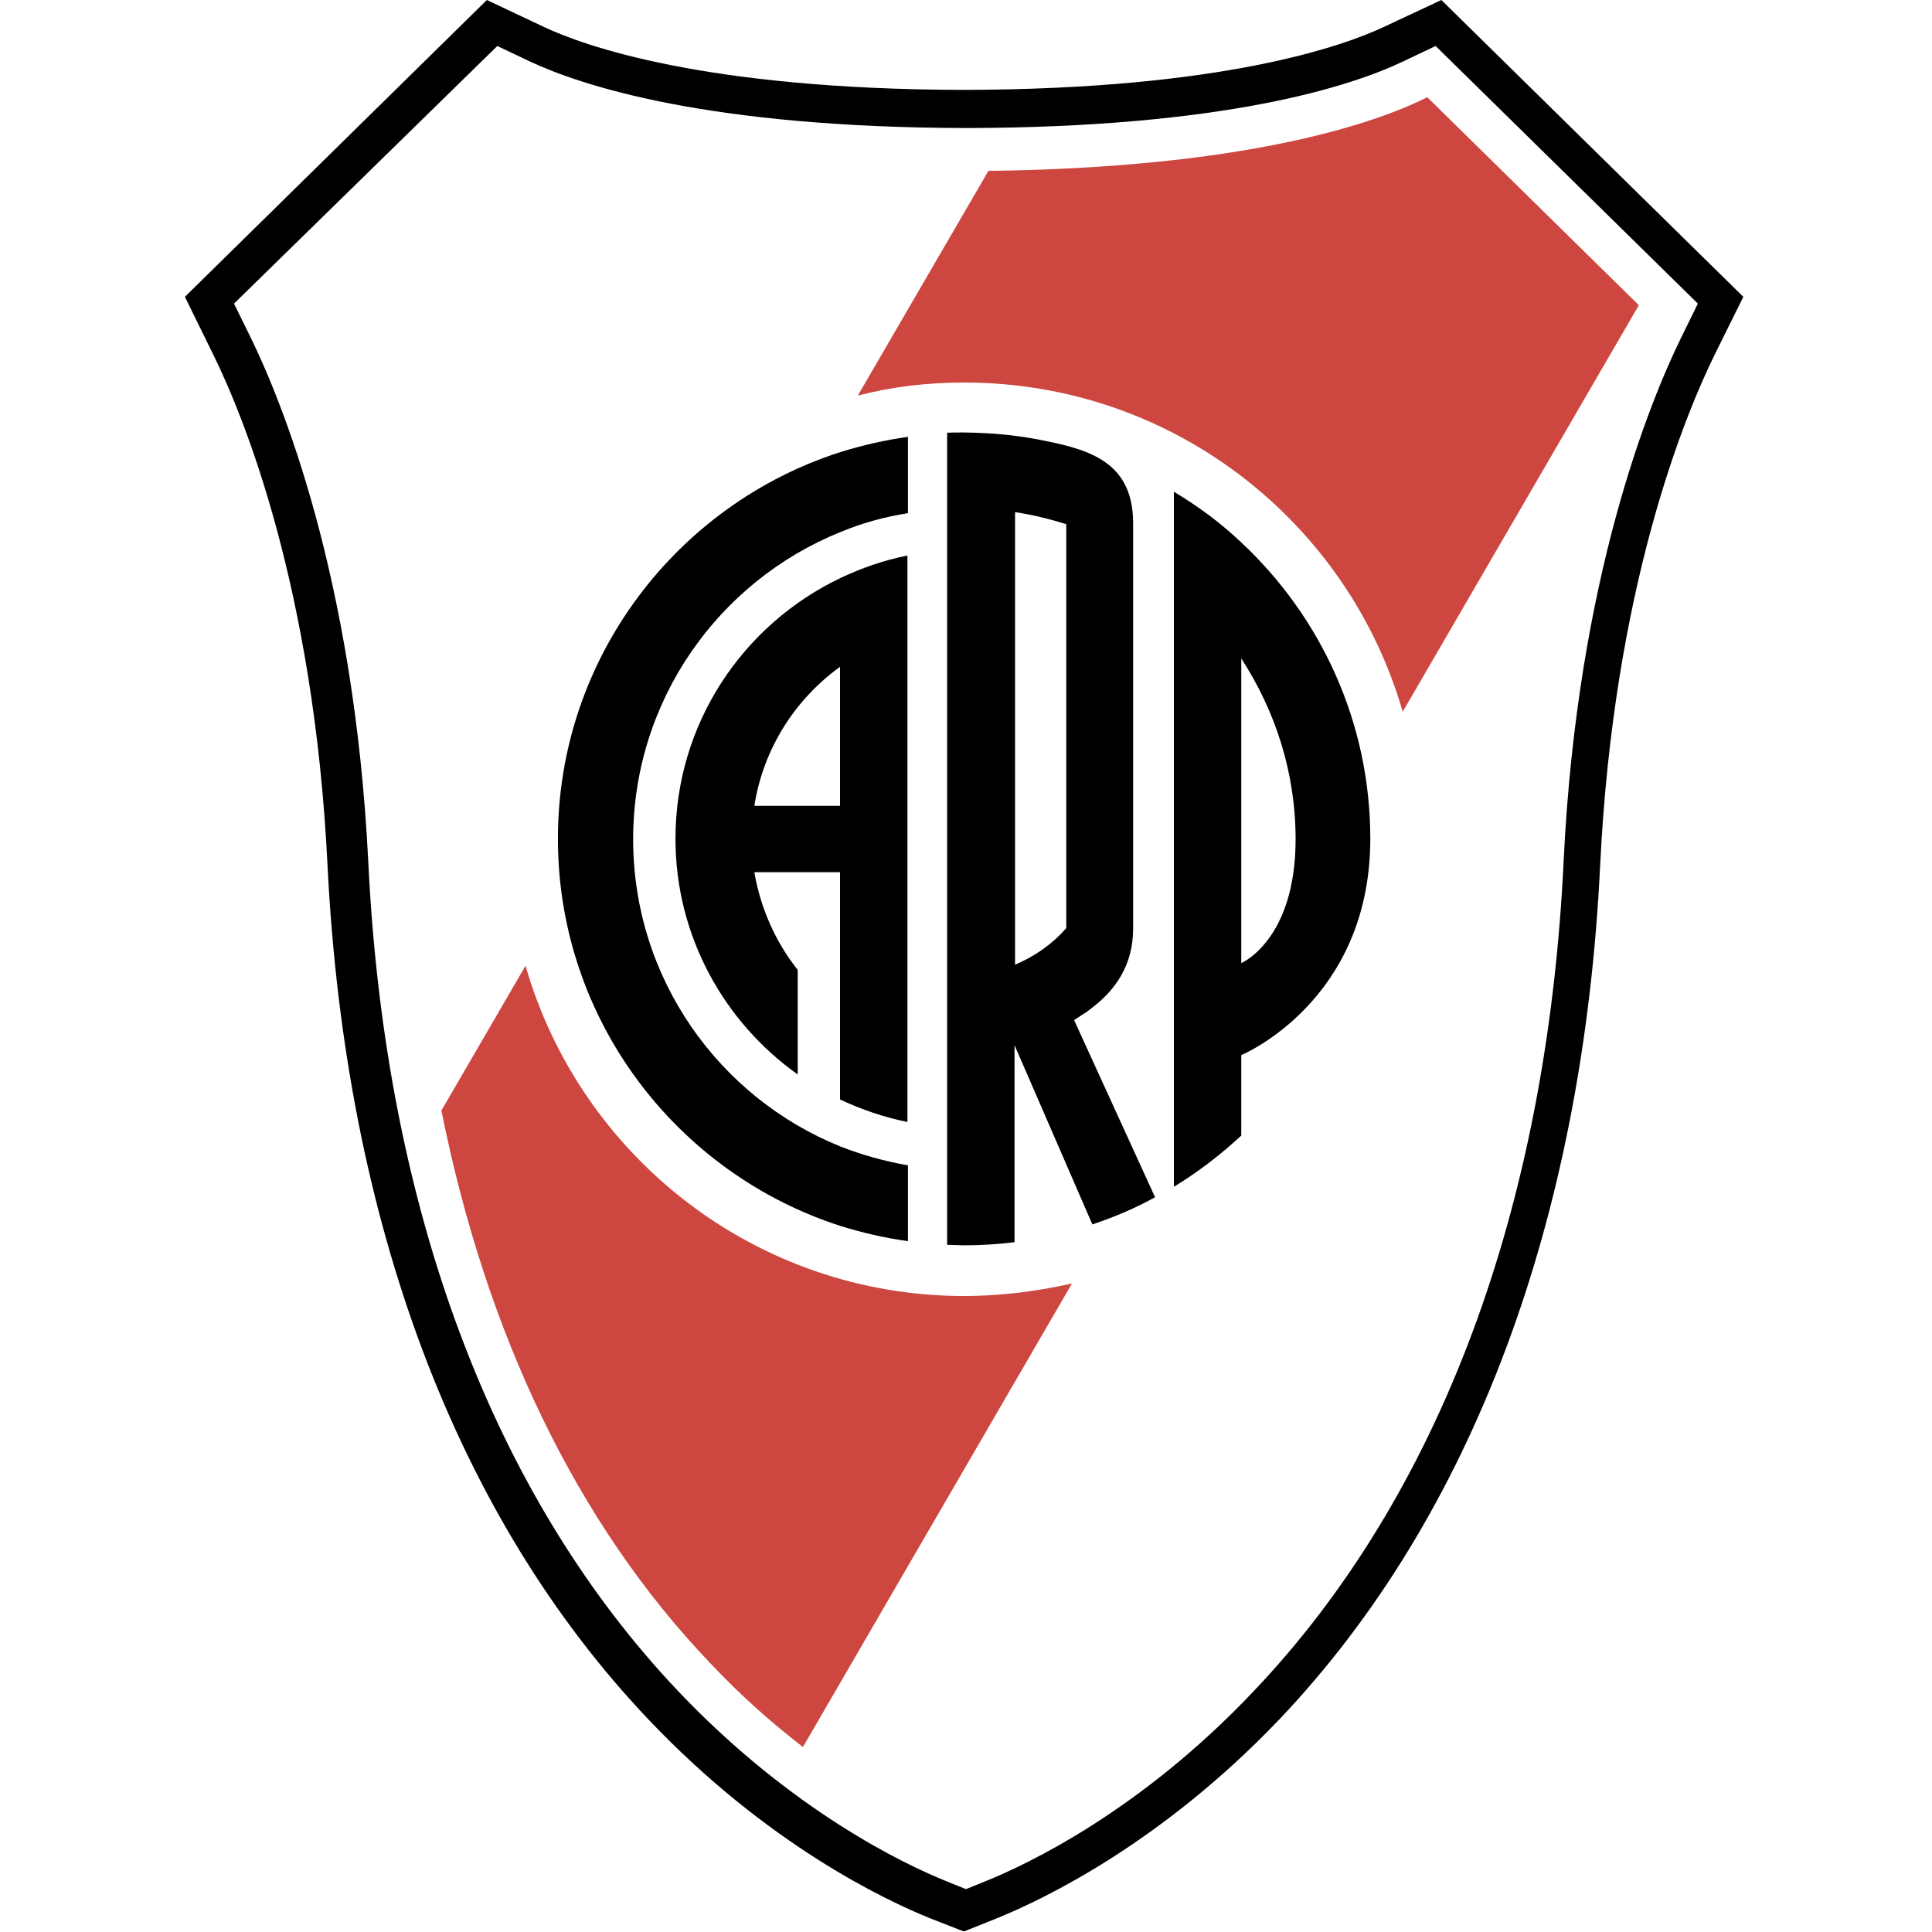
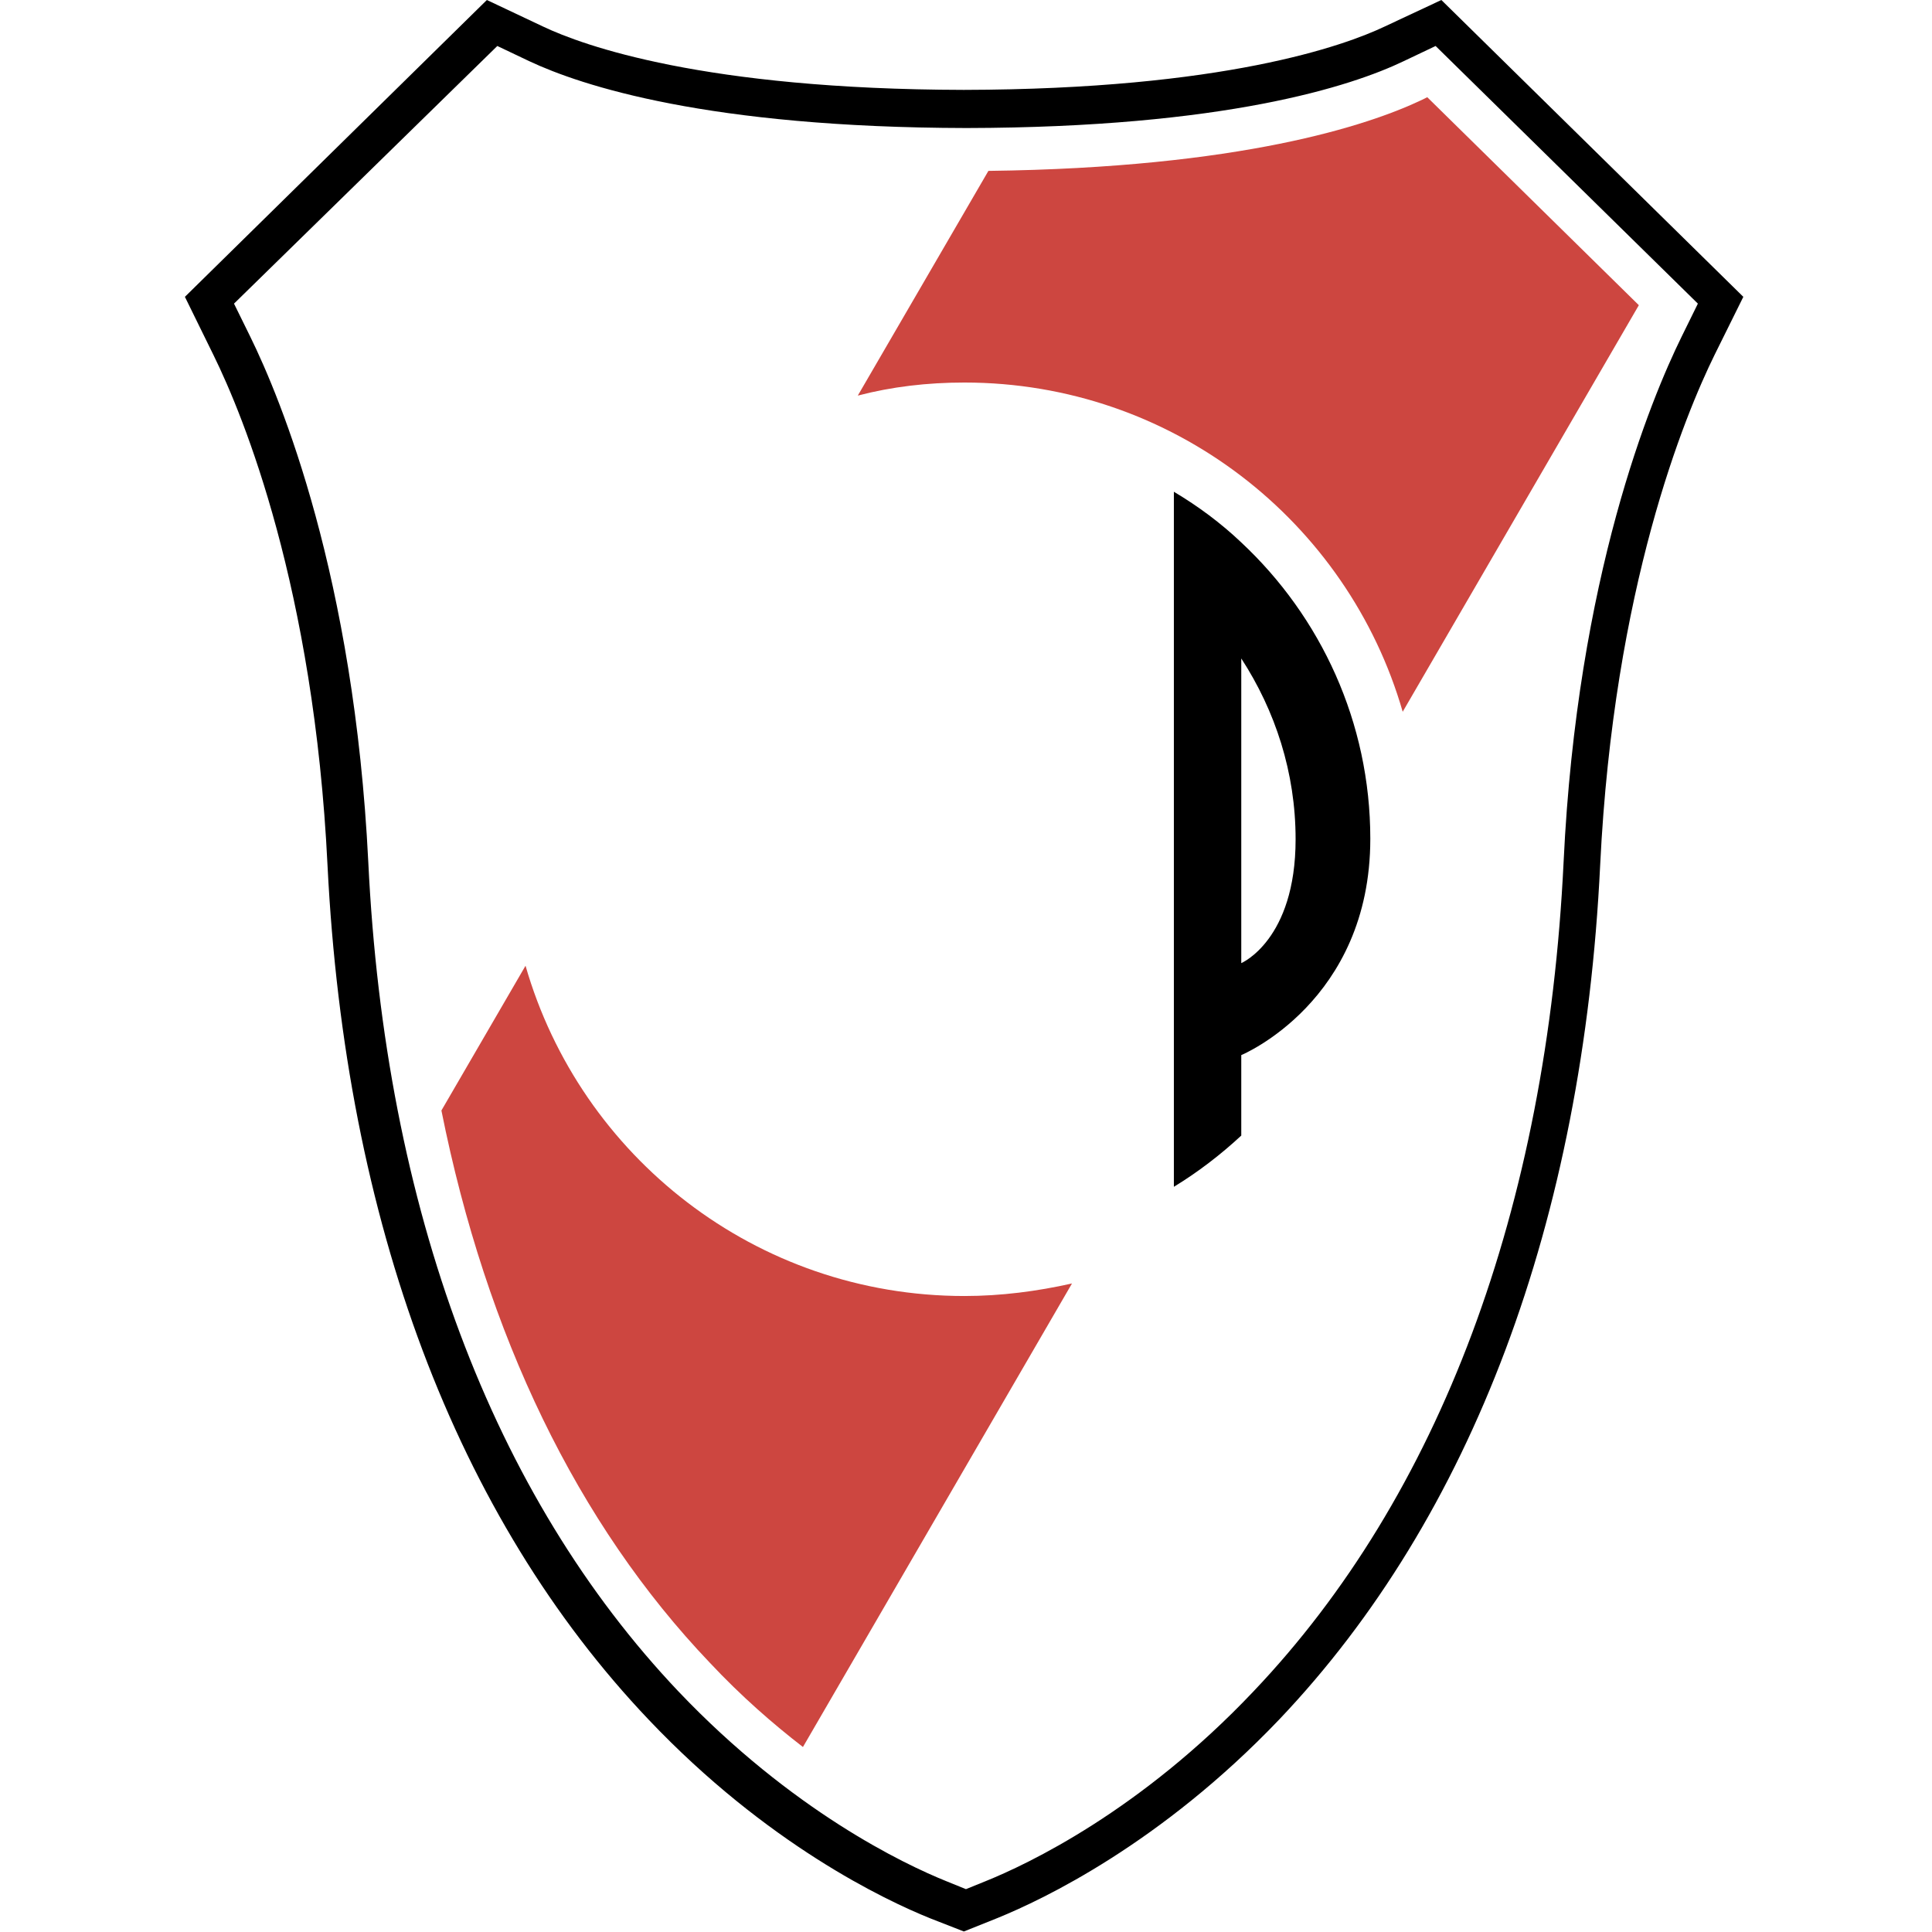
<svg xmlns="http://www.w3.org/2000/svg" width="512" height="512" viewBox="0 0 512 512" fill="none">
  <rect width="512" height="512" fill="white" />
  <path d="M248.647 503.552C237.017 498.843 206.558 484.302 175.821 452.033C125.702 399.269 96.766 322.129 92.197 228.925C88.597 154.14 69.491 108.023 61.461 91.681L55.507 79.632L130.133 6.232L141.762 11.772C152.7 16.896 185.513 28.945 255.569 29.083C325.626 28.945 358.439 17.034 369.238 11.772L380.868 6.232L455.493 79.632L449.539 91.681C441.509 108.023 422.403 154.279 418.803 228.925C414.234 322.129 385.298 399.269 335.179 452.033C304.581 484.302 273.983 498.705 262.353 503.552L255.431 506.322L248.647 503.552Z" fill="white" />
  <path d="M255.569 101.375C310.673 101.375 357.192 138.214 371.73 188.624L434.31 80.879L378.237 25.759L376.853 26.452C362.592 33.238 328.81 44.456 261.938 45.286L227.325 104.837C236.325 102.483 245.739 101.375 255.569 101.375Z" fill="#CD4640" />
  <path d="M255.569 343.457C200.327 343.457 153.808 306.48 139.27 255.931L116.979 294.293C128.886 353.844 152.977 403.839 188.143 440.677C196.451 449.541 204.896 456.881 212.788 462.974L284.09 340.133C274.814 342.21 265.261 343.457 255.569 343.457Z" fill="#CD4640" />
  <path d="M328.949 143.753C323.549 138.629 317.596 134.197 311.088 130.32V314.512C317.457 310.635 323.411 306.064 328.949 300.94V279.613C328.949 279.613 363.146 265.487 363.146 222.278C363.146 191.394 349.993 163.419 328.949 143.753ZM328.949 255.238V174.498C337.948 188.347 343.348 204.689 343.348 222.416C343.348 249.145 328.949 255.238 328.949 255.238Z" fill="black" />
-   <path d="M222.756 140.984C228.433 138.629 234.386 136.967 240.616 135.998V115.778C234.524 116.609 228.571 117.994 222.756 119.794C179.421 133.643 147.854 174.36 147.854 222.278C147.854 270.195 179.282 310.912 222.756 324.899C228.571 326.699 234.524 328.084 240.616 328.915V308.834C234.386 307.726 228.433 306.064 222.756 303.849C190.497 290.83 167.791 259.255 167.791 222.416C167.791 185.578 190.497 154.002 222.756 140.984Z" fill="black" />
-   <path d="M222.756 153.171C196.866 165.496 179.006 191.81 179.006 222.278C179.006 248.037 191.882 270.888 211.403 284.737V257.039C205.588 249.699 201.573 240.835 199.912 231.141H222.618V291.384C228.294 294.016 234.248 296.093 240.478 297.339V147.216C234.248 148.462 228.294 150.539 222.756 153.171ZM222.756 213.553H199.912C202.266 198.457 210.711 185.301 222.618 176.714V213.553H222.756Z" fill="black" />
-   <path d="M284.644 270.334L285.475 269.78L287.413 268.533L287.69 268.395L289.49 267.01C295.443 262.44 300.289 255.931 300.289 246.098C300.289 232.941 300.289 212.583 300.289 192.917C300.289 170.205 300.289 145.831 300.289 138.629C300.289 121.595 287.413 118.825 274.399 116.332C262.492 114.116 251 114.67 251 114.67V329.885L255.431 330.023C260 330.023 264.43 329.746 268.861 329.192V276.981L289.49 324.484C295.305 322.545 300.843 320.19 306.104 317.282L284.644 270.334ZM268.999 135.721C273.568 136.413 278.137 137.521 282.567 138.906V245.959C278.968 250.114 274.26 253.438 268.999 255.654V135.721Z" fill="black" />
  <path d="M246.57 508.399C234.525 503.552 203.235 488.734 171.945 455.773C120.856 402.038 91.504 323.791 86.797 229.341C83.198 155.664 64.507 110.239 56.615 94.174L49 78.663L129.025 0L143.978 7.063C154.5 12.049 186.482 23.682 255.431 23.82C324.38 23.682 356.362 12.049 366.884 7.063L381.975 0L462 78.663L454.385 94.035C446.493 110.1 427.664 155.525 424.064 229.202C419.495 323.653 390.005 402.038 339.055 455.634C307.627 488.595 276.337 503.414 264.43 508.261L255.431 511.862L246.57 508.399ZM255.985 500.644L261.107 498.566C272.46 493.996 302.227 479.87 332.133 448.294C381.421 396.499 409.942 320.467 414.373 228.371C417.973 152.755 437.494 105.807 445.663 89.188L449.955 80.463L380.452 12.187L372.007 16.203C358.162 22.851 324.656 33.792 256.123 33.93C187.59 33.792 154.084 22.712 140.239 16.203L131.794 12.187L62.014 80.463L66.306 89.188C74.475 105.807 93.858 152.755 97.596 228.371C102.027 320.329 130.548 396.36 179.836 448.294C209.88 479.87 239.509 493.996 250.862 498.566L255.985 500.644Z" fill="black" />
</svg>